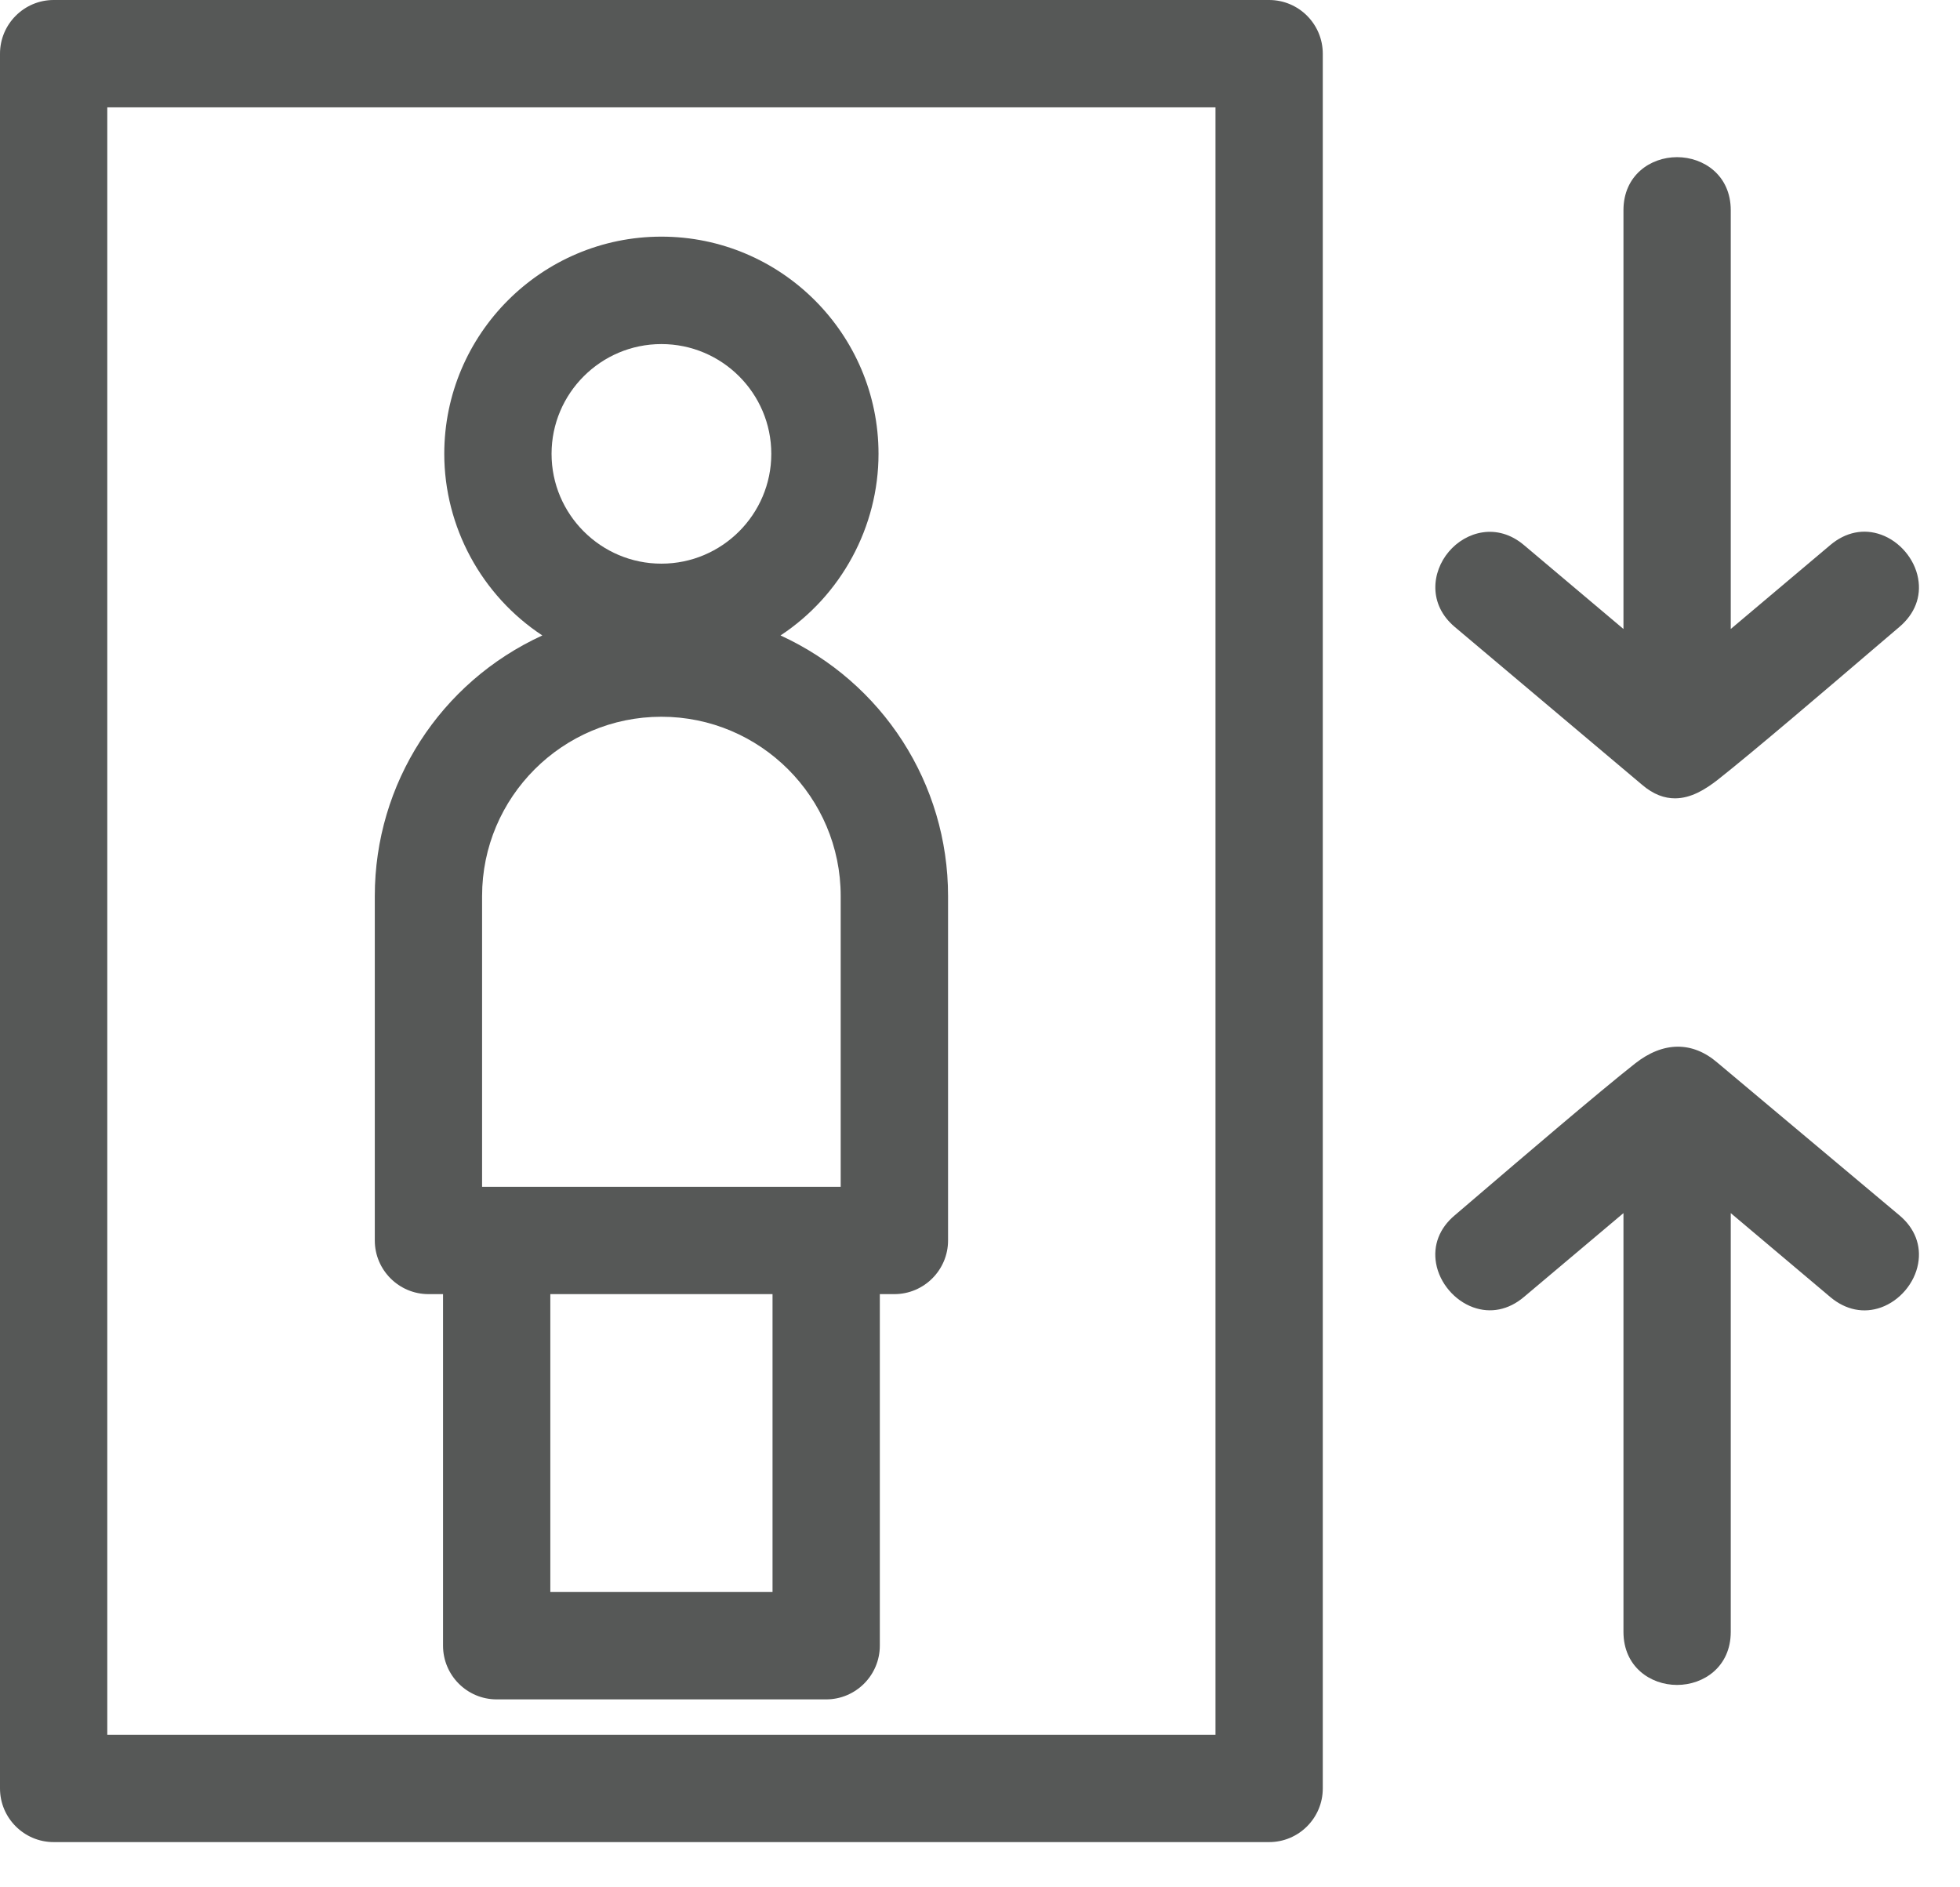
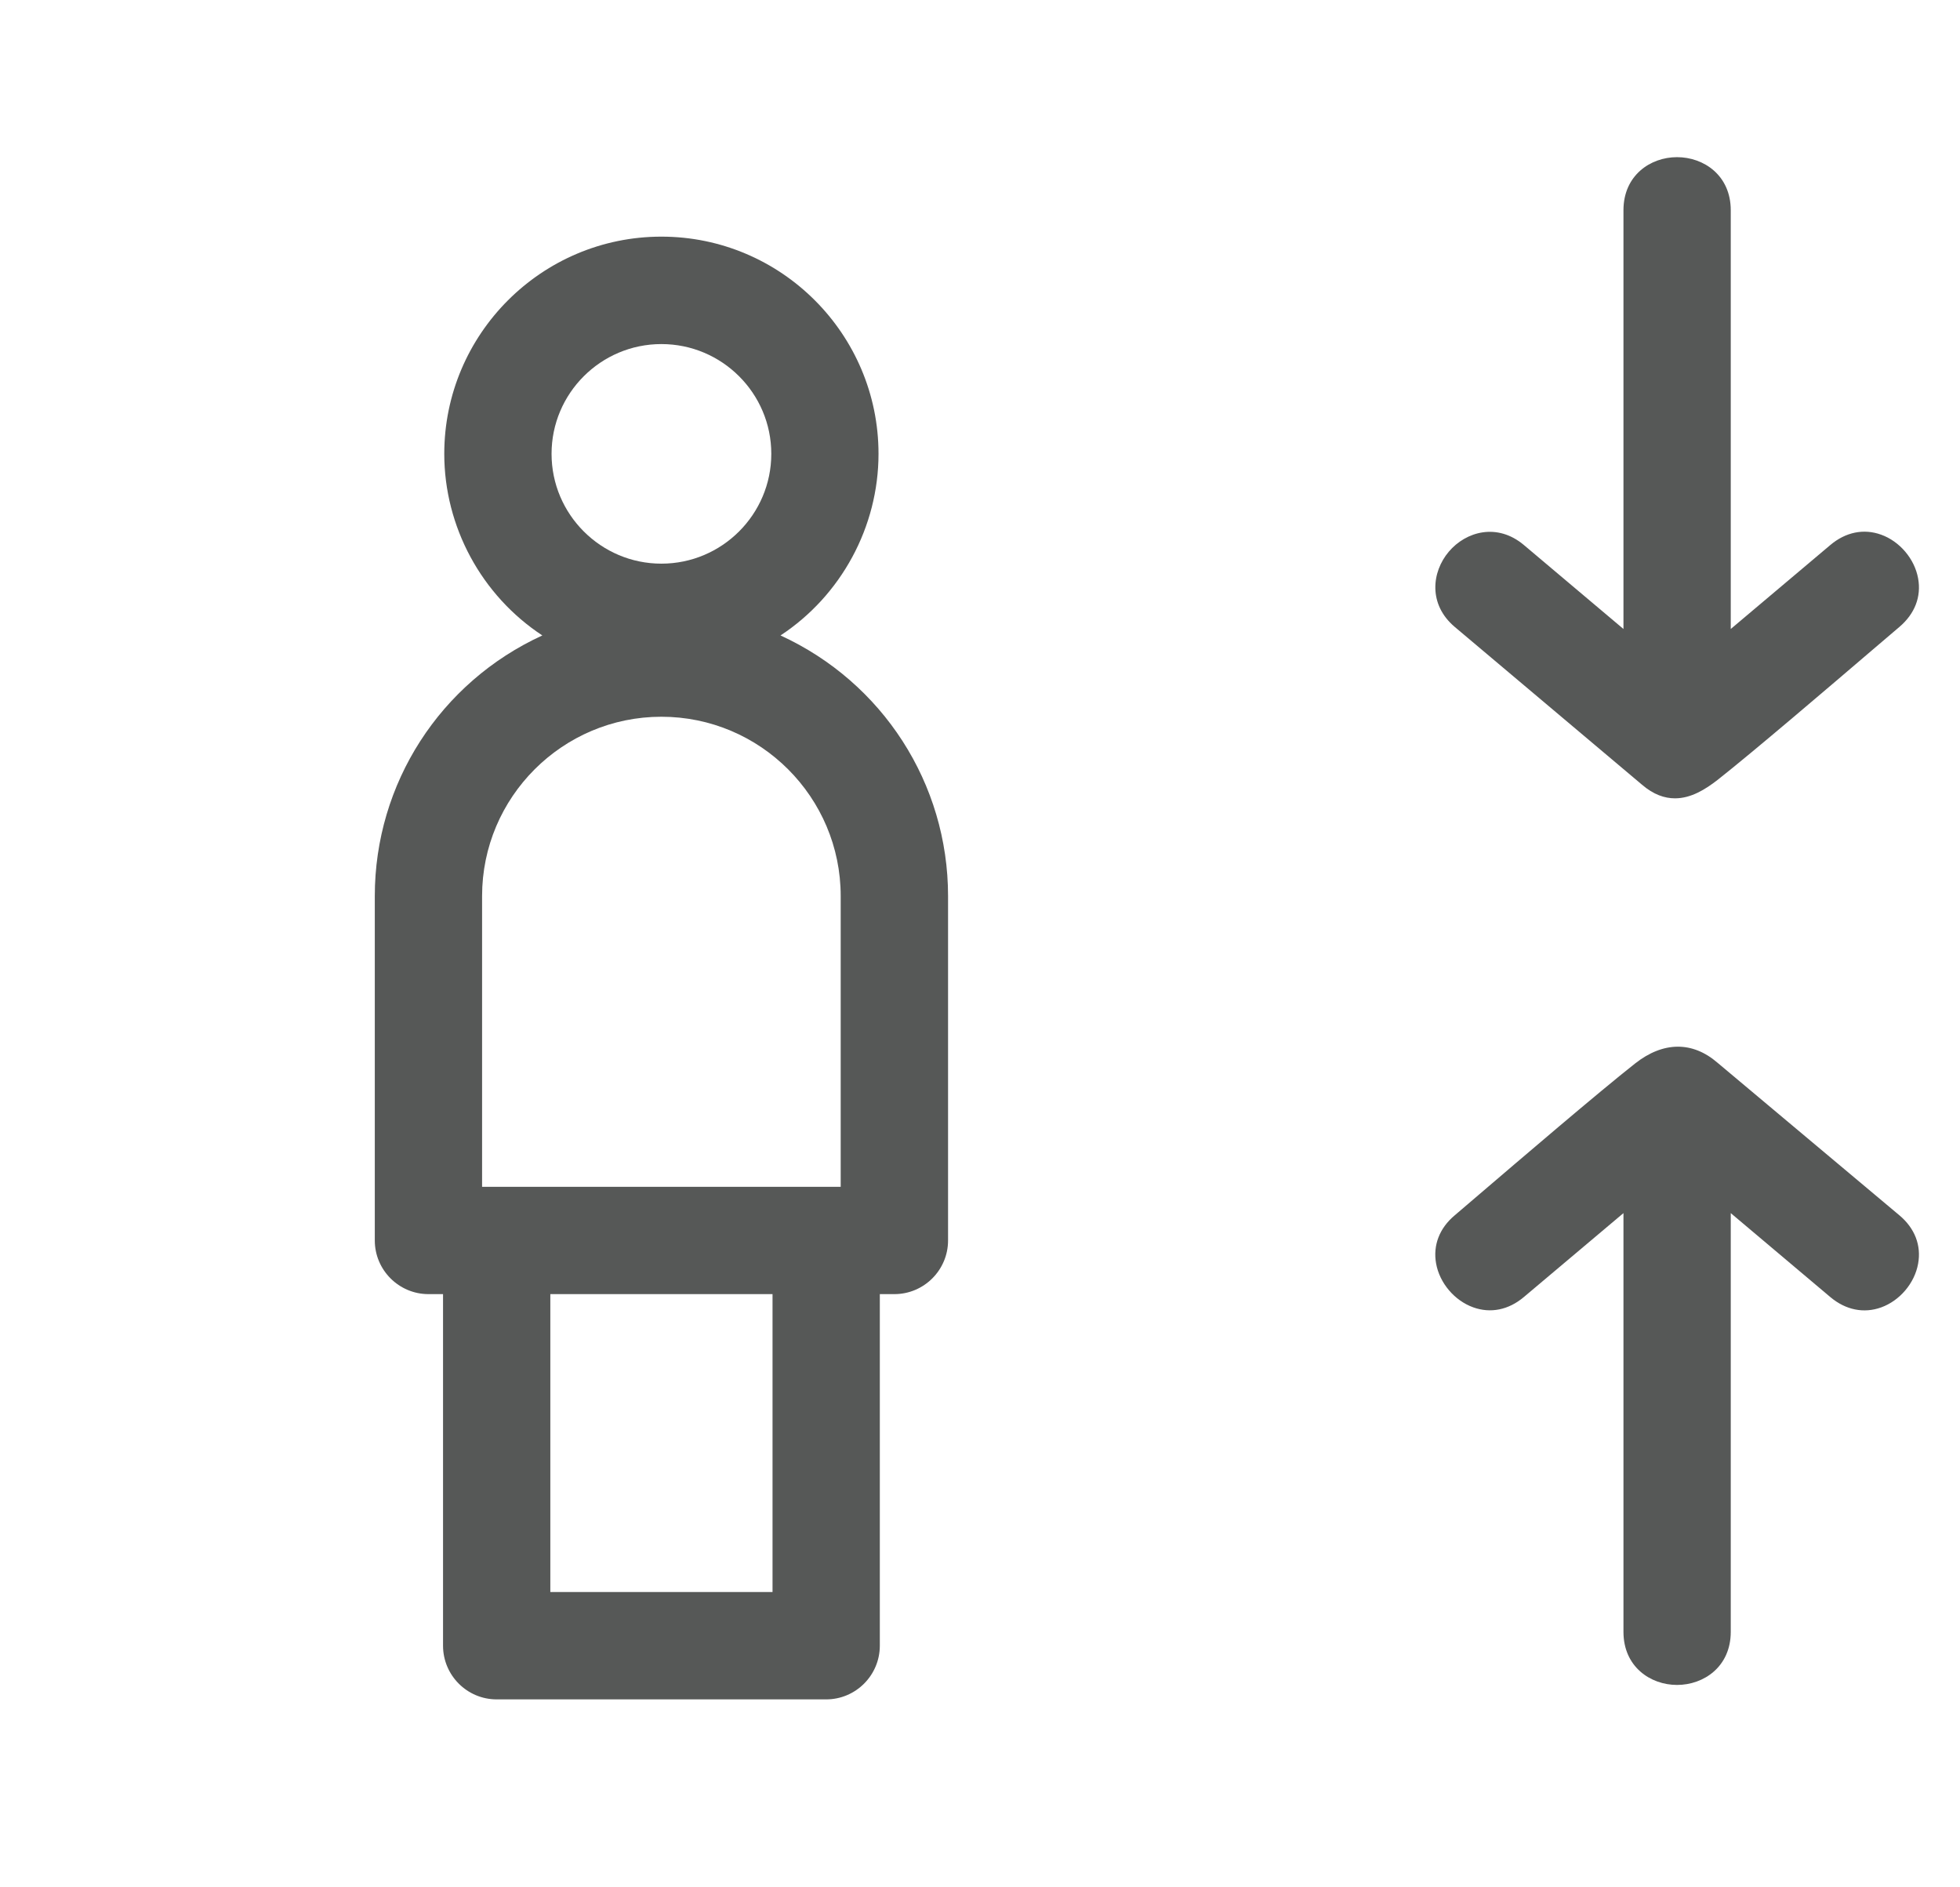
<svg xmlns="http://www.w3.org/2000/svg" width="27px" height="26px" viewBox="0 0 27 26" version="1.1">
  <title>Group 6 Copy 2</title>
  <desc>Created with Sketch.</desc>
  <g id="WEB" stroke="none" stroke-width="1" fill="none" fill-rule="evenodd">
    <g id="AMENIDADES" transform="translate(-737, -1421)" fill="#565857">
      <g id="Group-6-Copy-2" transform="translate(737, 1421)">
-         <path d="M1.478,23.898 L16.744,23.898 L16.744,1.479 L1.478,1.479 L1.478,23.898 Z M17.483,0 L0.739,0 C0.332,0 0,0.332 0,0.74 L0,24.638 C0,25.045 0.332,25.377 0.739,25.377 L17.483,25.377 C17.891,25.377 18.222,25.045 18.222,24.638 L18.222,0.74 C18.222,0.332 17.891,0 17.483,0 Z" id="Fill-1" />
        <path d="M23.659,14.64 C23.314,14.342 22.911,14.346 22.524,14.651 C22.014,15.053 20.94,15.973 20.363,16.466 C20.214,16.593 20.099,16.692 20.039,16.743 C19.829,16.919 19.738,17.156 19.783,17.406 C19.831,17.675 20.036,17.917 20.294,18.01 C20.533,18.096 20.781,18.046 20.991,17.869 L22.364,16.712 L22.364,22.481 C22.364,22.961 22.735,23.212 23.102,23.212 C23.47,23.212 23.842,22.961 23.842,22.481 L23.842,16.712 L25.214,17.869 C25.426,18.047 25.675,18.097 25.914,18.011 C26.171,17.918 26.375,17.677 26.423,17.409 C26.469,17.157 26.377,16.92 26.166,16.743 L23.659,14.64 Z" id="Fill-3" />
        <path d="M6.641,12.344 C6.641,10.982 7.749,9.874 9.111,9.874 C10.473,9.874 11.581,10.982 11.581,12.344 L11.581,16.35 L6.641,16.35 L6.641,12.344 Z M9.111,7.765 C8.277,7.765 7.598,7.086 7.598,6.252 C7.598,5.418 8.277,4.74 9.111,4.74 C9.946,4.74 10.625,5.418 10.625,6.252 C10.625,7.086 9.946,7.765 9.111,7.765 Z M7.581,21.932 L10.642,21.932 L10.642,17.828 L7.581,17.828 L7.581,21.932 Z M10.752,8.754 C11.588,8.204 12.102,7.258 12.102,6.252 C12.102,4.603 10.761,3.26 9.111,3.26 C7.462,3.26 6.12,4.603 6.12,6.252 C6.12,7.257 6.634,8.204 7.471,8.754 C6.064,9.399 5.163,10.794 5.163,12.344 L5.163,17.089 C5.163,17.496 5.495,17.828 5.902,17.828 L6.103,17.828 L6.103,22.671 C6.103,23.079 6.434,23.411 6.842,23.411 L11.381,23.411 C11.788,23.411 12.12,23.079 12.12,22.671 L12.12,17.828 L12.321,17.828 C12.728,17.828 13.06,17.496 13.06,17.089 L13.06,12.344 C13.06,10.794 12.159,9.4 10.752,8.754 Z" id="Fill-4" />
        <path d="M22.619,10.81 C22.778,10.947 22.931,10.998 23.074,10.998 C23.295,10.998 23.493,10.874 23.658,10.746 C24.145,10.363 25.222,9.442 25.801,8.947 C25.97,8.802 26.1,8.691 26.167,8.635 C26.377,8.456 26.469,8.22 26.423,7.968 C26.375,7.7 26.17,7.458 25.914,7.366 C25.674,7.279 25.425,7.33 25.214,7.508 L23.842,8.665 L23.842,2.896 C23.842,2.416 23.47,2.165 23.102,2.165 C22.735,2.165 22.364,2.416 22.364,2.896 L22.364,8.665 L20.992,7.508 C20.626,7.2 20.195,7.32 19.958,7.6 C19.722,7.879 19.673,8.325 20.038,8.635 L22.619,10.81 Z" id="Fill-5" />
      </g>
    </g>
  </g>
</svg>